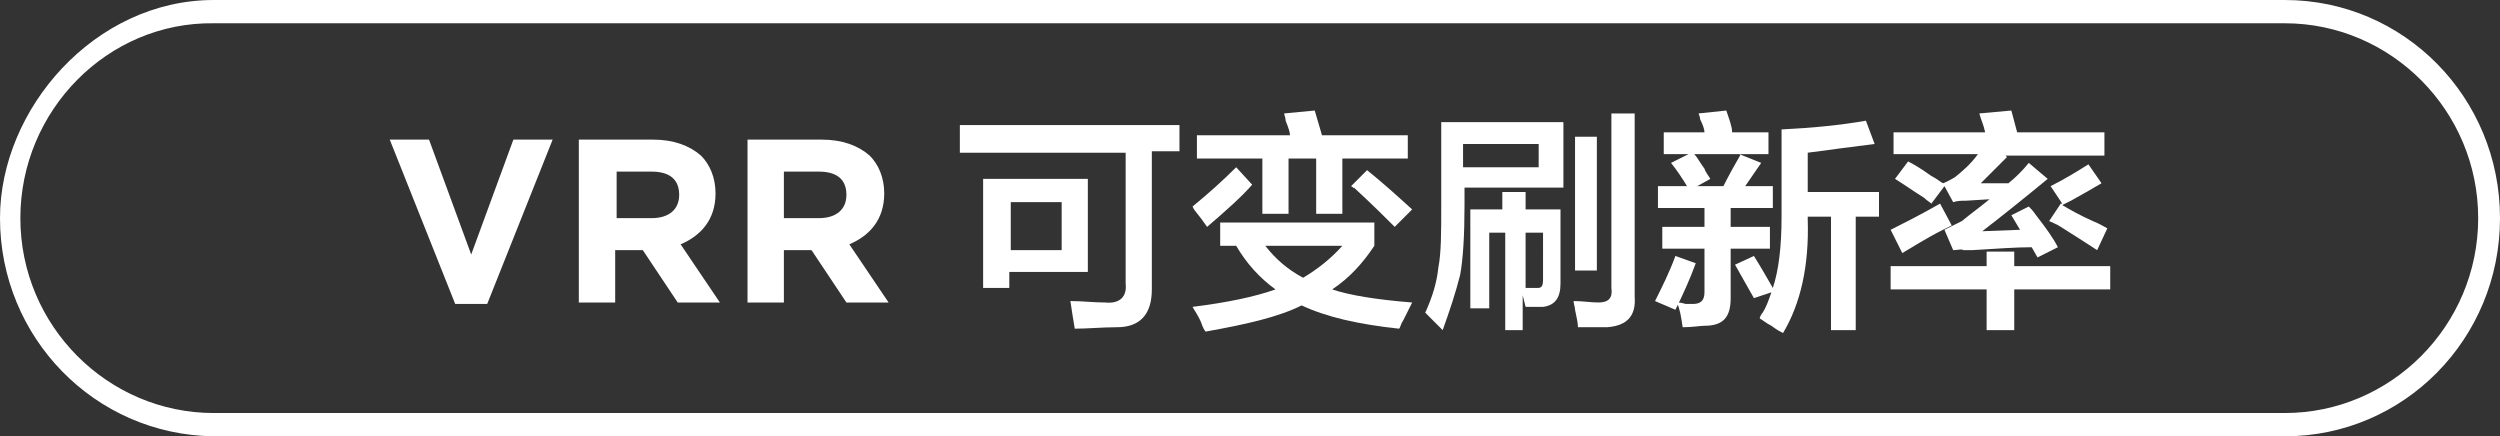
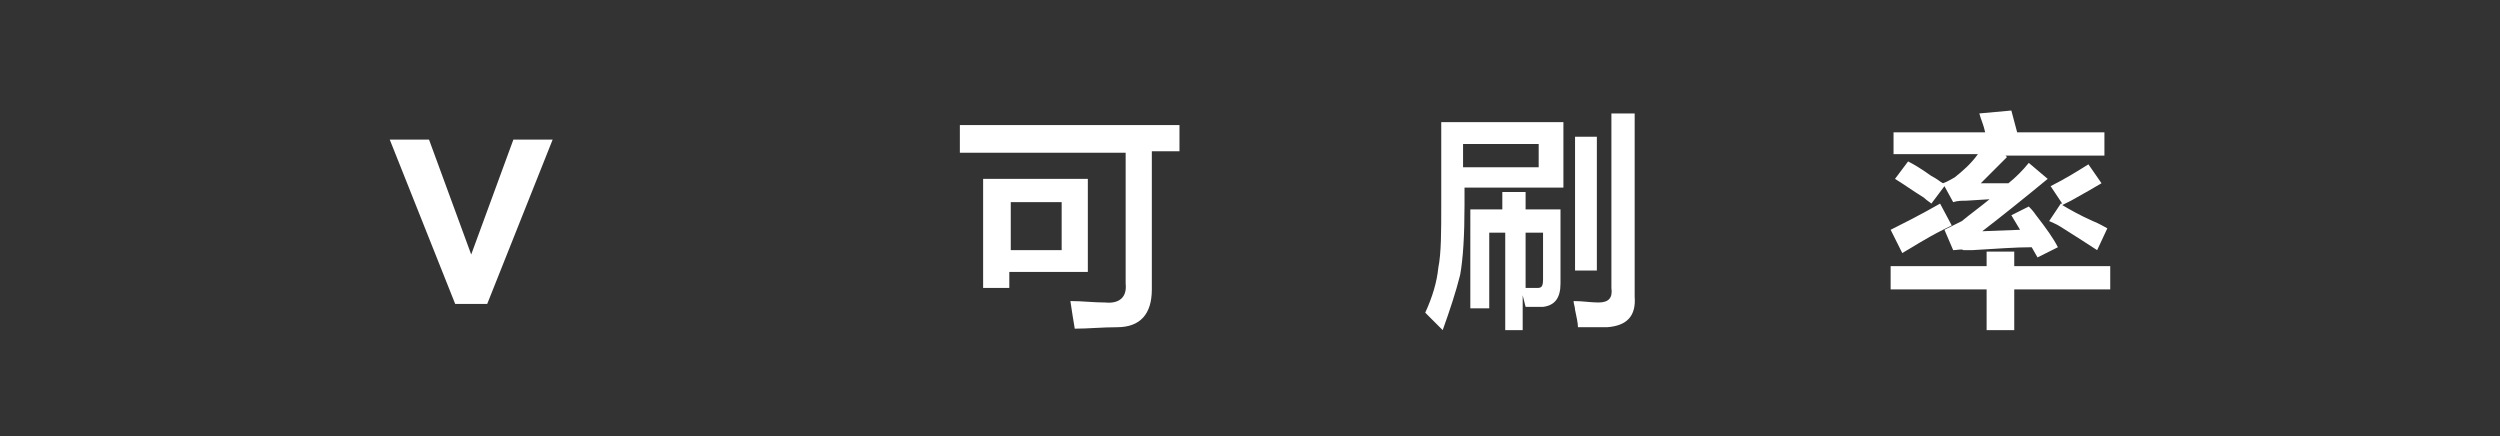
<svg xmlns="http://www.w3.org/2000/svg" version="1.1" id="图层_1" x="0px" y="0px" width="171.9px" height="30px" viewBox="0 0 171.9 30" style="enable-background:new 0 0 171.9 30;" xml:space="preserve">
  <rect x="0" y="0" width="171.9" height="30" fill="#333333" stroke="none" />
  <style type="text/css">
	.st0{fill-rule:evenodd;clip-rule:evenodd;fill:#FFFFFF;}
	.st1{fill:#FFFFFF;}
</style>
-   <path class="st0" d="M157.1,30l-142.4,0C6.5,29.9,0,23.2,0,15C0,7.5,6.5,0,14.7,0l142.4,0c8.2,0,14.8,6.7,14.8,15  C171.9,23.3,165.3,30,157.1,30z M157.1,1.6l-142.4,0C7.4,1.5,1.4,7.6,1.4,15s6,13.4,13.3,13.4l142.4,0c7.3,0,13.3-6,13.3-13.4  C170.4,7.6,164.4,1.6,157.1,1.6z" />
  <g>
    <path class="st1" d="M26.8,9.6h2.7l2.9,7.9l2.9-7.9h2.7l-4.5,11.3h-2.2L26.8,9.6z" />
-     <path class="st1" d="M39.8,9.6h5.1c1.4,0,2.5,0.4,3.3,1.1c0.6,0.6,1,1.5,1,2.6v0c0,1.8-1,2.9-2.4,3.5l2.7,4h-2.9l-2.4-3.6h-1.9v3.6   h-2.5V9.6z M44.8,15c1.2,0,1.9-0.6,1.9-1.6v0c0-1.1-0.7-1.6-1.9-1.6h-2.4V15H44.8z" />
-     <path class="st1" d="M51.4,9.6h5.1c1.4,0,2.5,0.4,3.3,1.1c0.6,0.6,1,1.5,1,2.6v0c0,1.8-1,2.9-2.4,3.5l2.7,4h-2.9l-2.4-3.6h-1.9v3.6   h-2.5V9.6z M56.3,15c1.2,0,1.9-0.6,1.9-1.6v0c0-1.1-0.7-1.6-1.9-1.6h-2.4V15H56.3z" />
    <path class="st1" d="M66,10.4V8.6h15.1v1.8h-1.9v9.5c0,1.7-0.8,2.6-2.4,2.6c-1,0-2,0.1-2.9,0.1c-0.1-0.6-0.2-1.2-0.3-1.9   c0.8,0,1.6,0.1,2.4,0.1c1,0.1,1.5-0.4,1.4-1.3v-9H66z M67.6,19.8v-7.5h7.2v6.4h-5.4v1.1H67.6z M69.5,13.9v3.3H73v-3.3H69.5z" />
-     <path class="st1" d="M83,15.6c-0.2-0.3-0.5-0.7-0.9-1.2L82,14.2c1.1-0.9,2.1-1.8,3-2.7l1.1,1.2C85.4,13.5,84.4,14.4,83,15.6z    M96.2,22.6c-2.8-0.3-5-0.8-6.7-1.6c-1.6,0.8-3.8,1.3-6.6,1.8c-0.1-0.1-0.2-0.3-0.3-0.6c-0.2-0.5-0.5-0.9-0.6-1.1   c2.4-0.3,4.3-0.7,5.7-1.2c-1.1-0.8-2-1.8-2.7-3h-1.1v-1.6h10.6v1.6c-0.8,1.2-1.7,2.2-2.9,3c1.2,0.4,3,0.7,5.5,0.9   c-0.1,0.2-0.3,0.6-0.6,1.2C96.3,22.3,96.3,22.5,96.2,22.6z M82.3,10.9V9.3h6.4c0-0.2-0.1-0.5-0.3-1c0-0.2-0.1-0.4-0.1-0.5l2.1-0.2   l0.5,1.7h5.9v1.6h-4.5v3.8h-1.8v-3.8h-1.9v3.8h-1.8v-3.8H82.3z M92.3,16.9H87c0.7,0.9,1.5,1.6,2.6,2.2   C90.6,18.5,91.5,17.8,92.3,16.9z M95.9,15.6c-0.6-0.6-1.5-1.5-2.8-2.7c0,0.1,0,0-0.2-0.1l1.1-1.1c1,0.8,2,1.7,3.1,2.7L95.9,15.6z" />
    <path class="st1" d="M99.2,22.7c-0.4-0.4-0.8-0.8-1.2-1.2c0.5-1.1,0.8-2.1,0.9-3.1c0.2-1,0.2-2.4,0.2-4.4V8.4h8.4v4.5h-6.8v1.2   c0,2.1-0.1,3.7-0.3,4.8C100.1,20.1,99.7,21.3,99.2,22.7z M100.6,9.9v1.6h5.2V9.9H100.6z M103.5,22.7V16h-1.1v5.2h-1.3v-6.8h2.2   v-1.2h1.6v1.2h2.4v5.1c0,1-0.4,1.5-1.2,1.6h-1.2l-0.2-0.8v2.4H103.5z M106.1,16h-1.2v3.8h0.8c0.3,0,0.4-0.1,0.4-0.6V16z    M108.5,22.5c0-0.3-0.1-0.7-0.2-1.2c0-0.2-0.1-0.4-0.1-0.6c0.6,0,1.2,0.1,1.7,0.1c0.7,0,1-0.3,0.9-1v-12h1.6v12.6   c0.1,1.3-0.5,2-1.9,2.1C110.2,22.5,109.5,22.5,108.5,22.5z M108.3,18.7V9.4h1.5v9.2H108.3z" />
-     <path class="st1" d="M115.2,21.3l-1.4-0.6c0.5-1,1-2,1.4-3.1l1.4,0.5C116.2,19.2,115.7,20.3,115.2,21.3z M114.4,10.6V9.1h2.8   c0-0.2-0.1-0.5-0.3-0.9c0-0.2-0.1-0.3-0.1-0.4l1.9-0.2c0.2,0.6,0.4,1.1,0.4,1.5h2.5v1.5h-2l1.5,0.6l-1.1,1.6h1.9v1.5H119v1.3h2.7   v1.5H119v3.4c0,1.3-0.5,1.9-1.8,1.9c-0.3,0-0.8,0.1-1.5,0.1c-0.1-0.7-0.2-1.3-0.4-1.7c0.1,0,0.3,0,0.6,0.1c0.2,0,0.4,0,0.5,0   c0.5,0,0.8-0.2,0.8-0.8v-3h-2.9v-1.5h2.9v-1.3H114v-1.5h2c-0.3-0.5-0.7-1.1-1.1-1.6l1.2-0.6H114.4z M117.6,12.3l-0.9,0.5h1.8   c0.4-0.8,0.8-1.5,1.2-2.2h-3.2c0.2,0.2,0.4,0.6,0.7,1C117.3,11.9,117.5,12.1,117.6,12.3z M120.6,20.5l-1.3-2.3l1.3-0.6   c0.5,0.8,0.9,1.5,1.3,2.2c0.4-1.2,0.6-2.8,0.6-4.9v-6c2.1-0.1,4.1-0.3,5.8-0.6l0.6,1.6c-1.6,0.2-3.1,0.4-4.6,0.6v2.7h4.9v1.7h-1.6   v7.8h-1.7v-7.8h-1.6v0.2c0.1,3.2-0.5,5.8-1.7,7.8c-0.2-0.1-0.4-0.2-0.8-0.5c-0.4-0.2-0.6-0.4-0.8-0.5c0-0.1,0.1-0.3,0.2-0.4   c0.2-0.3,0.4-0.8,0.6-1.4L120.6,20.5z" />
    <path class="st1" d="M130.8,17.4l-0.8-1.6c0.8-0.4,2-1,3.4-1.8l0.8,1.5c-0.2,0.1-0.4,0.2-0.6,0.3C132.4,16.4,131.5,17,130.8,17.4z    M130,19.9v-1.6h6.6v-1h1.9v1h6.6v1.6h-6.6v2.8h-1.9v-2.8H130z M134.3,17.2l-0.6-1.4c0.4-0.2,0.8-0.4,1.2-0.6   c0.6-0.5,1.3-1,1.9-1.5l-1.6,0.1c-0.3,0-0.6,0-0.9,0.1l-0.6-1.1l-0.9,1.2c-0.1-0.1-0.3-0.2-0.5-0.4c-0.8-0.5-1.5-1-2-1.3l0.9-1.2   c0.4,0.2,0.9,0.5,1.6,1c0.4,0.2,0.6,0.4,0.8,0.5c0.3-0.1,0.6-0.3,0.8-0.4c0.5-0.4,1.1-0.9,1.6-1.6h-5.8V9.1h6.3   c-0.1-0.5-0.3-0.9-0.4-1.3l2.2-0.2l0.4,1.5h6v1.6h-6.8l0.1,0.1c-0.6,0.6-1.2,1.2-1.8,1.8h1.9c0.5-0.4,1-0.9,1.4-1.4l1.3,1.1   c-1.7,1.4-3.2,2.6-4.5,3.6l2.6-0.1l-0.6-1l1.2-0.6c0.1,0.1,0.3,0.3,0.5,0.6c0.7,0.9,1.2,1.6,1.5,2.2l-1.4,0.7l-0.4-0.7   c-1.1,0-2.4,0.1-4.1,0.2c0.2,0,0,0-0.4,0c0,0-0.1,0-0.2,0C134.9,17.1,134.6,17.2,134.3,17.2z M144.2,17.2c-0.6-0.4-1.4-0.9-2.5-1.6   c-0.3-0.2-0.6-0.3-0.8-0.4l0.8-1.2h0.1l-0.8-1.2c1-0.5,1.8-1,2.6-1.5l0.9,1.3c-0.5,0.3-1.2,0.7-2.1,1.2c-0.2,0.1-0.4,0.2-0.6,0.3   c0.5,0.3,1.2,0.7,2.1,1.1c0.5,0.2,0.8,0.4,1,0.5L144.2,17.2z" />
  </g>
</svg>